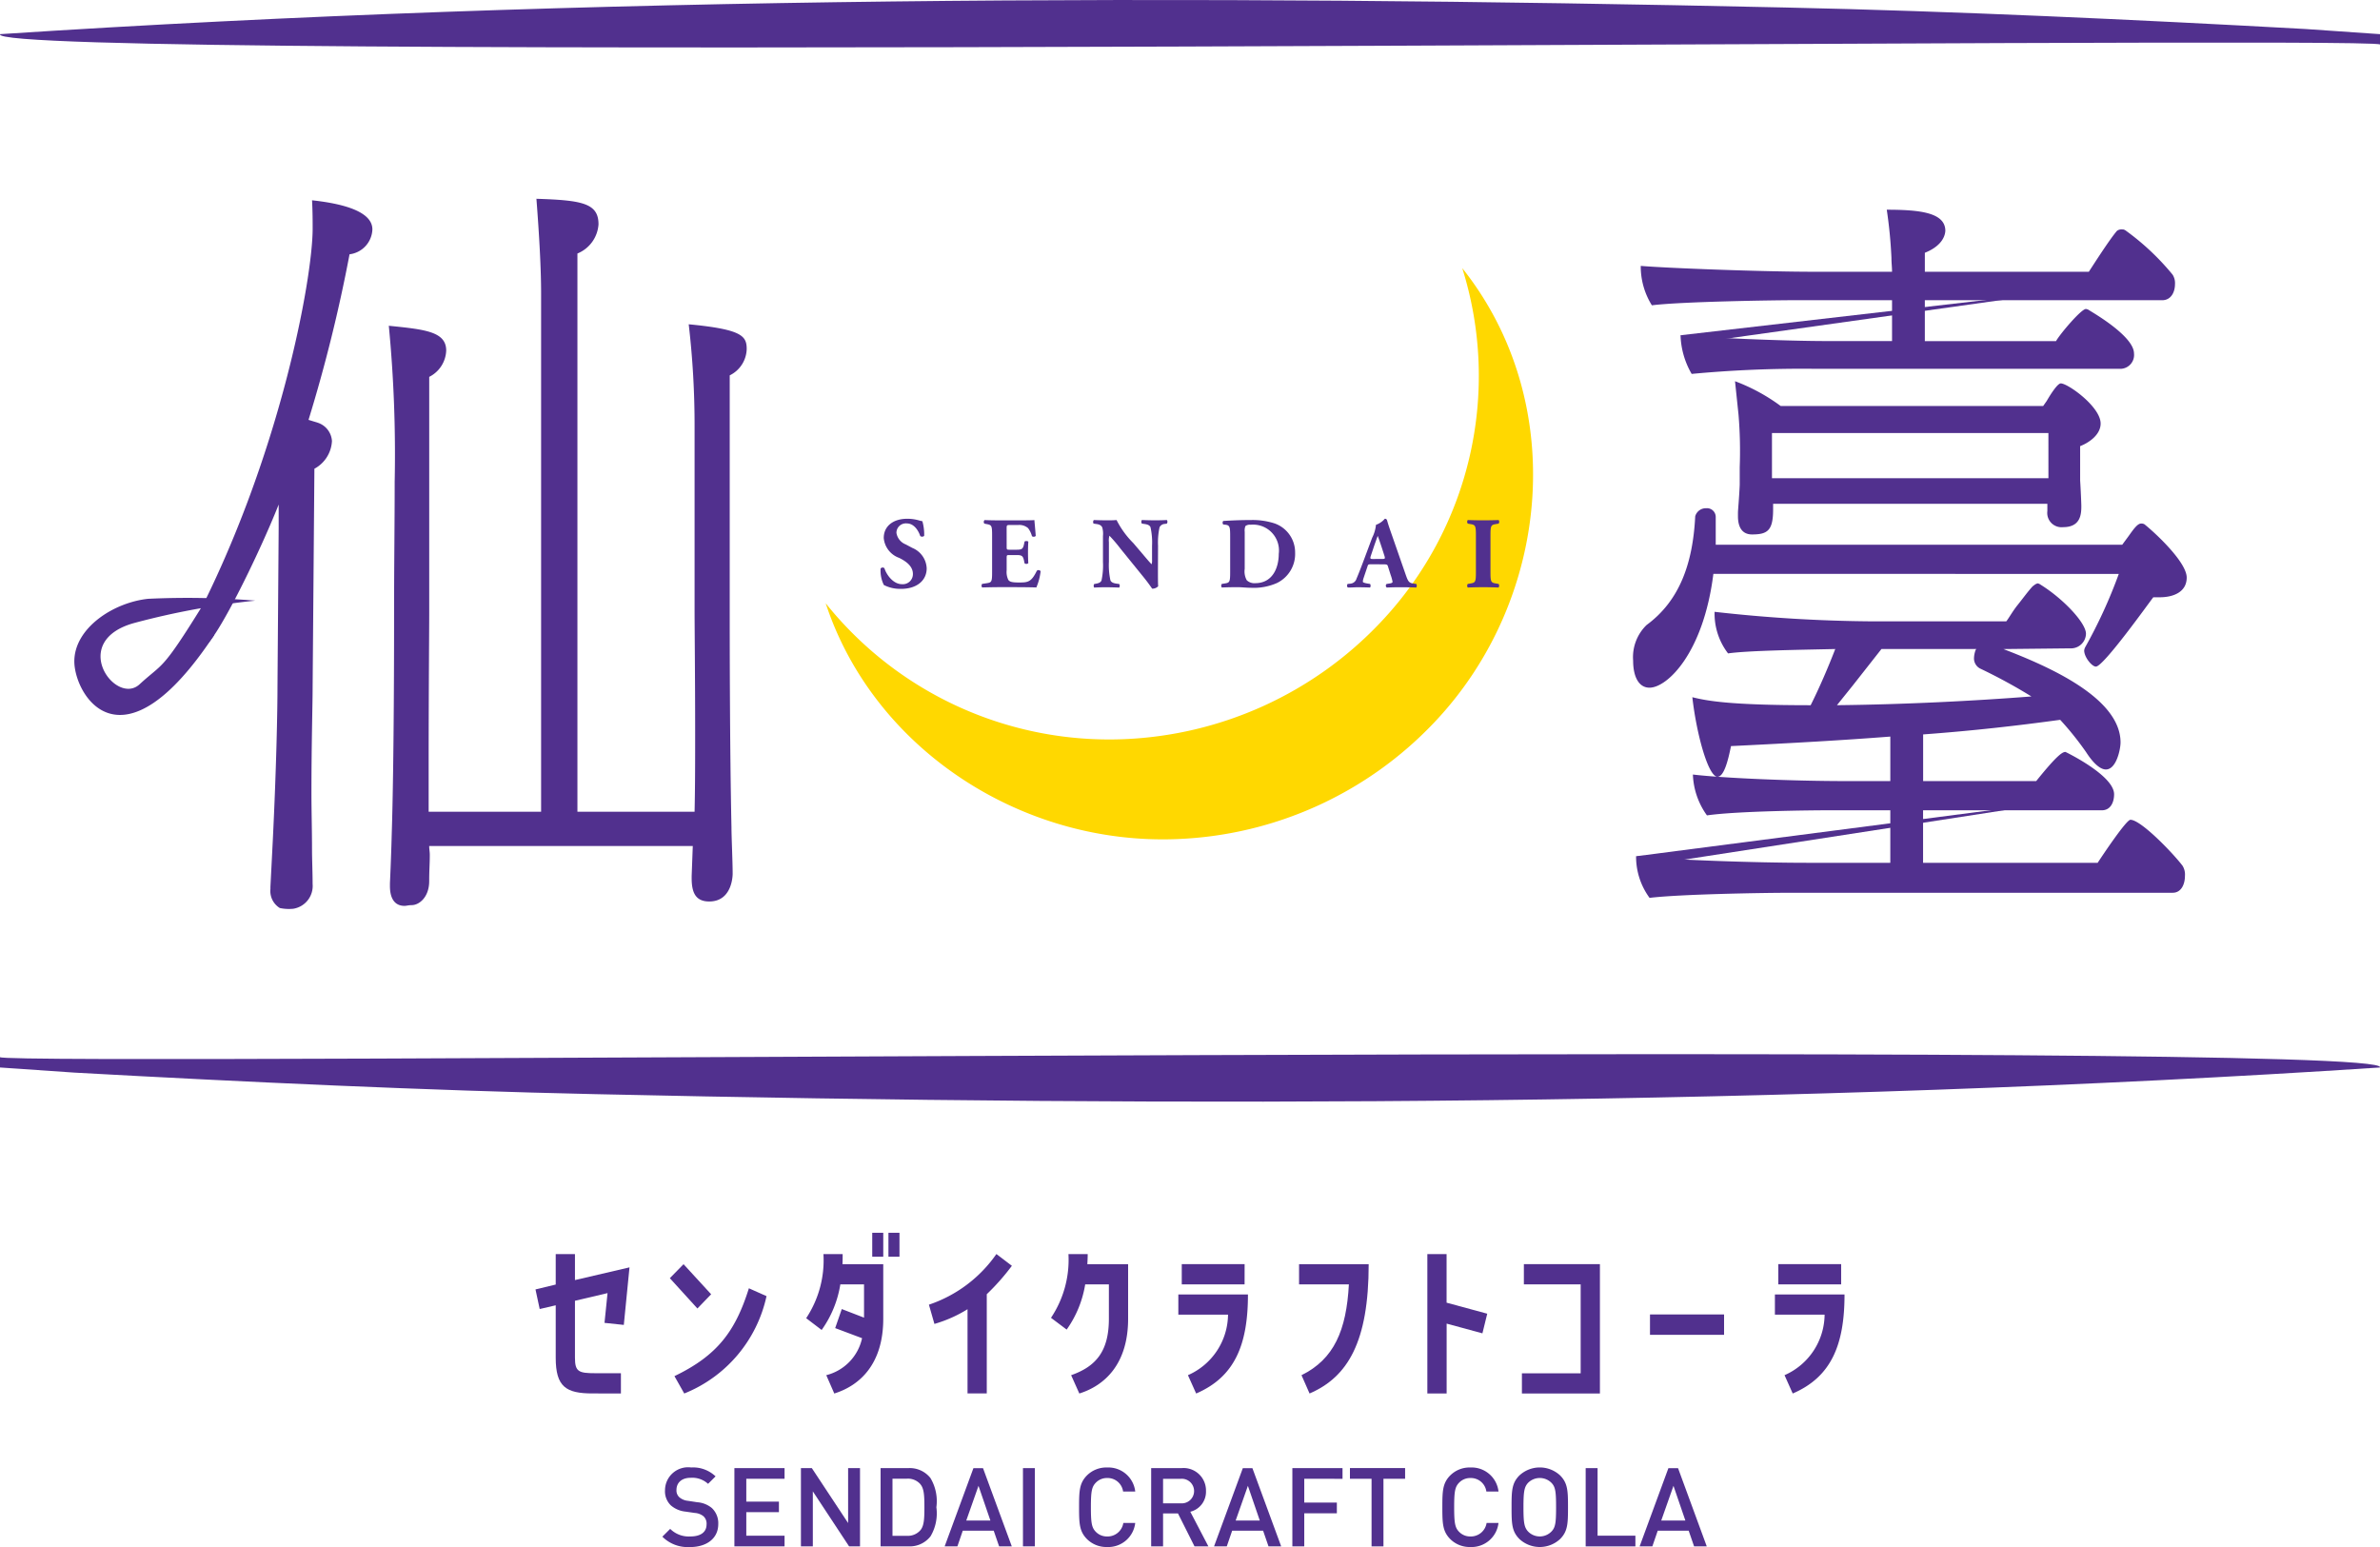
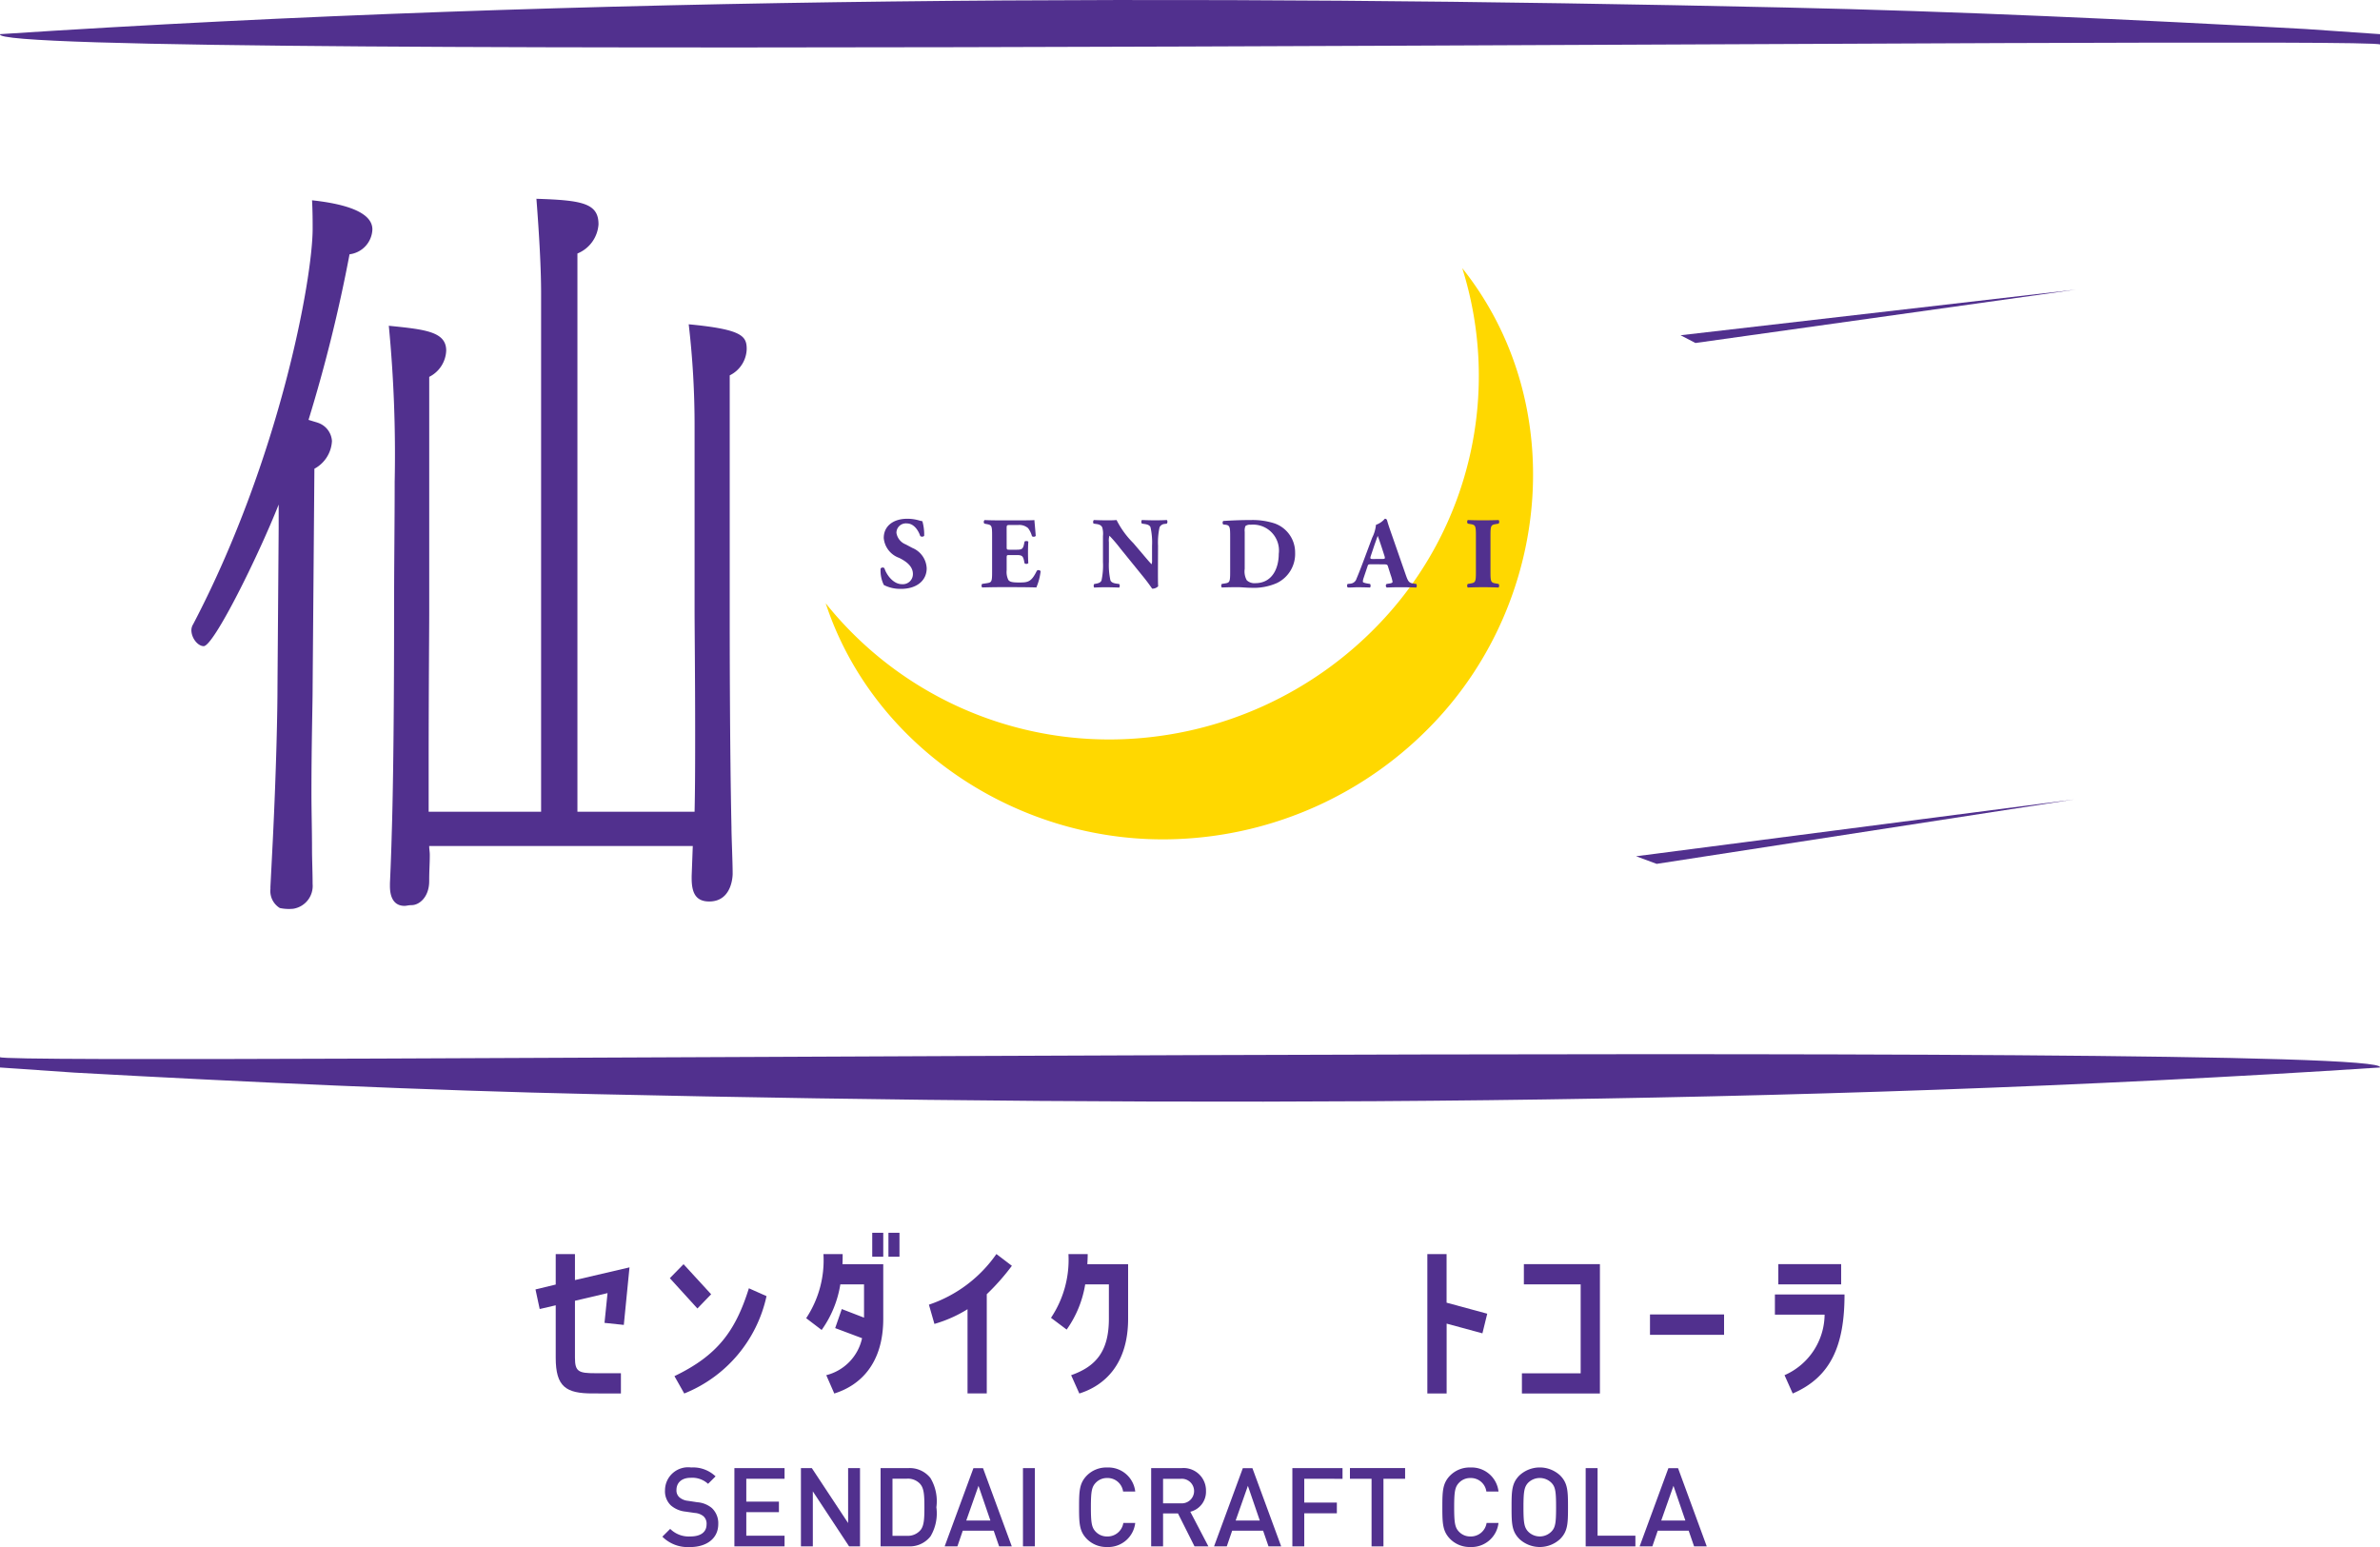
<svg xmlns="http://www.w3.org/2000/svg" width="200" height="130" viewBox="0 0 200 130">
  <defs>
    <clipPath id="a">
      <rect width="200" height="130" fill="none" />
    </clipPath>
  </defs>
  <g clip-path="url(#a)">
    <path d="M199.992,54.27C150.652,57.507,99.442,57.612,50,56.51,35.783,56.2,20.483,55.487,6.25,54.7L0,54.27V53.4c.282.755,201.545-1.5,199.992.87" transform="translate(0 35.435)" fill="#51308e" />
    <path d="M.009,2.87C49.349-.365,100.559-.471,150,.63c14.215.307,29.513,1.023,43.748,1.808L200,2.87v.87C199.719,2.985-1.545,5.242.009,2.87" transform="translate(0 0)" fill="#51308e" />
    <path d="M95.126,13.523A30.108,30.108,0,0,1,88.243,43.3a31.42,31.42,0,0,1-21.565,9.8A30.51,30.51,0,0,1,41.631,41.678c4.028,12.245,16.48,20.368,29.577,19.815a31.42,31.42,0,0,0,21.565-9.8c9.832-10.357,11.327-26.9,2.353-38.173" transform="translate(27.754 9.015)" fill="#ffd800" />
    <path d="M16.492,63.923c.3-6.132.393-10.853.393-12.938l.1-13.307V35.716c-1.723,4.353-5.463,11.9-6.3,11.9-.493,0-1.035-.675-1.035-1.348a.95.95,0,0,1,.148-.492c7.285-13.92,10.042-29.065,10.042-33.235,0-.675,0-1.41-.05-2.392,4.528.49,5.07,1.717,5.07,2.453a2.188,2.188,0,0,1-1.92,2.085A128.815,128.815,0,0,1,19.494,28.6l.788.245a1.73,1.73,0,0,1,1.18,1.533,2.8,2.8,0,0,1-1.475,2.33l-.148,18.273c0,1.533-.1,4.722-.1,9.013,0,1.472.048,3.005.048,4.722,0,.8.05,1.963.05,2.883a1.94,1.94,0,0,1-1.625,2.085,3.682,3.682,0,0,1-1.132-.062,1.674,1.674,0,0,1-.788-1.6v-.183Zm35.292.49H29.634c0,.245.05.49.05.737,0,.8-.05,1.227-.05,2.207,0,1.35-.837,2.023-1.477,2.023-.247,0-.443.062-.592.062-.983,0-1.23-.858-1.23-1.655v-.245s.1-2.147.148-4.048c.2-6.193.2-16.557.2-18.7,0-4.108.05-7.482.05-10.977a112.645,112.645,0,0,0-.493-13.123c3.052.307,4.823.492,4.823,2.085a2.58,2.58,0,0,1-1.427,2.208V44.791c0,1.41-.048,6.99-.048,12.632v4.108h9.45V17.993c0-2.083-.148-4.782-.393-7.97,3.838.122,5.217.367,5.217,2.145a2.852,2.852,0,0,1-1.772,2.453v46.91h9.845c.048-2.085.048-4.415.048-6.745,0-4.538-.048-8.83-.048-10.118V29.216a73.083,73.083,0,0,0-.493-8.647c4.478.428,4.873.98,4.873,2.085a2.539,2.539,0,0,1-1.427,2.207V44.668c0,2.085,0,11.283.147,18.15,0,.8.1,2.945.1,3.925,0,.062,0,2.33-1.968,2.33-1.182,0-1.477-.8-1.477-1.962v-.183Z" transform="translate(6.433 6.682)" fill="#51308e" />
-     <path d="M14.555,30.749c-3.513,5.672-3.308,4.815-5.327,6.672s-6.045-3.68-.36-5.177a64.892,64.892,0,0,1,10.088-1.855,70.477,70.477,0,0,0-9-.155c-2.948.31-6.208,2.475-6.208,5.258s3.927,9.617,11.75-2.205" transform="translate(2.498 20.085)" fill="#51308e" />
-     <path d="M89.086,41.174c-.837,6.683-3.888,9.565-5.365,9.565-.937,0-1.378-.98-1.378-2.268a3.766,3.766,0,0,1,1.132-3c2.757-2.023,3.888-5.15,4.085-9.137a.936.936,0,0,1,.937-.675.735.735,0,0,1,.787.737v2.33h34.16l.542-.735c.393-.553.738-1.043,1.033-1.043a.512.512,0,0,1,.295.062l.148.122c1.033.86,3.4,3.128,3.4,4.353s-1.133,1.657-2.265,1.657h-.542c-.343.428-4.183,5.825-4.823,5.825-.345,0-.985-.8-.985-1.348a.759.759,0,0,1,.1-.307,41.636,41.636,0,0,0,2.807-6.132Zm6.5,26.8c-2.412,0-9.352.122-11.862.428a5.842,5.842,0,0,1-1.133-3.5c2.905.307,10.042.553,14.325.553h7.038V61.041h-5.07c-1.525,0-7.777.062-10.337.43a6.242,6.242,0,0,1-1.182-3.433c2.56.305,8.467.55,12.8.55h3.79v-3.74c-3.938.307-8.27.552-13.388.8-.247,1.227-.592,2.575-1.132,2.575-.788,0-1.772-3.618-2.117-6.683,1.23.307,3.15.673,9.943.673.738-1.472,1.475-3.188,2.067-4.722-2.707.062-7.335.123-9.008.368a5.489,5.489,0,0,1-1.132-3.495,124.548,124.548,0,0,0,13.093.8H113.7c.2-.245.54-.858.935-1.35.442-.55.885-1.165,1.28-1.593l.245-.183c.05,0,.1-.062.2-.062a.735.735,0,0,1,.247.123c1.87,1.165,3.79,3.188,3.79,4.108a1.259,1.259,0,0,1-1.328,1.227l-5.612.06c3.838,1.472,9.845,4.108,9.845,7.848,0,.553-.345,2.27-1.232,2.27-.492,0-1.083-.552-1.673-1.472a25.79,25.79,0,0,0-2.167-2.7c-3.592.492-7.333.92-11.517,1.227v3.923h9.5c1.772-2.207,2.215-2.452,2.46-2.452,0,0,4.087,1.963,4.087,3.557,0,.675-.295,1.348-1.035,1.348H106.708v4.417h14.668c.442-.675,2.412-3.62,2.755-3.62.887,0,3.593,2.822,4.382,3.865a1.4,1.4,0,0,1,.2.858c0,.673-.295,1.41-1.033,1.41ZM97.5,23.942a99.007,99.007,0,0,0-10.238.43,6.855,6.855,0,0,1-.935-3.25c2.068.183,8.368.49,12.453.49H104.1V18.177H96.076c-2.018,0-9.747.123-12.158.43a6.16,6.16,0,0,1-.935-3.312c2.165.185,10.188.492,14.472.492H104.1c0-.368-.05-.737-.05-1.165a39.462,39.462,0,0,0-.393-4.048c2.805,0,4.922.245,4.922,1.778-.05.737-.64,1.412-1.722,1.84v1.595h13.78c.4-.613,1.773-2.76,2.363-3.435a.623.623,0,0,1,.443-.122c.2,0,.2.062.247.062a20.966,20.966,0,0,1,3.987,3.74,1.33,1.33,0,0,1,.2.8c0,.613-.295,1.348-1.083,1.348H106.856v3.435h11.025c.343-.613,2.117-2.7,2.51-2.7a.608.608,0,0,1,.3.123c.492.305,3.742,2.207,3.742,3.617a1.164,1.164,0,0,1-1.083,1.288Zm19.64,11.343H94.106v.492c0,1.778-.492,2.085-1.772,2.085-.787,0-1.182-.552-1.182-1.533v-.307c0-.183.1-1.227.148-2.33V32.221a37,37,0,0,0-.1-4.415l-.295-2.82a15.67,15.67,0,0,1,3.838,2.083H116.8l.3-.428c.247-.428.887-1.472,1.182-1.472.592,0,3.347,1.962,3.347,3.373,0,.92-.935,1.593-1.722,1.9v2.882c.048.737.1,1.962.1,2.147,0,.675-.05,1.778-1.527,1.778a1.2,1.2,0,0,1-1.328-1.348v-.615Zm.1-5.947H94.01v3.8h23.232Zm-14.028,18.15L100.8,50.556l-1.33,1.655c5.76-.062,11.617-.367,16.342-.735a45.037,45.037,0,0,0-4.282-2.332.956.956,0,0,1-.542-.918,2.195,2.195,0,0,1,.1-.552.349.349,0,0,1,.1-.185Z" transform="translate(54.895 7.049)" fill="#51308e" />
    <path d="M84.735,18.437,117.957,14.6,85.985,19.088Z" transform="translate(56.49 9.735)" fill="#51308e" />
    <path d="M82.491,45.082,119.3,40.308,84.222,45.722Z" transform="translate(54.994 26.872)" fill="#51308e" />
    <path d="M46.125,32.045a2.972,2.972,0,0,1-1.452-.323,2.733,2.733,0,0,1-.273-1.378.21.21,0,0,1,.323-.027c.172.553.743,1.337,1.47,1.337a.847.847,0,0,0,.922-.86c0-.69-.648-1.1-1.162-1.353a1.956,1.956,0,0,1-1.288-1.66c-.01-.962.742-1.625,1.98-1.625a3.505,3.505,0,0,1,.975.137,2,2,0,0,0,.29.067,4.155,4.155,0,0,1,.153,1.218c-.042.1-.257.11-.333.025-.145-.435-.512-1.055-1.127-1.055a.792.792,0,0,0-.872.792,1.247,1.247,0,0,0,.777.97l.565.3a1.941,1.941,0,0,1,1.2,1.71c0,1.047-.862,1.728-2.152,1.728" transform="translate(29.6 17.437)" fill="#51308e" />
    <path d="M51.6,28.459c0,.238.008.255.24.255h.588c.445,0,.547-.058.632-.468l.043-.212c.06-.068.273-.068.317.008-.018.272-.027.578-.027.9s.008.63.027.9a.244.244,0,0,1-.317.01l-.043-.213c-.085-.408-.187-.477-.632-.477H51.84c-.232,0-.24.008-.24.263v1.013a1.546,1.546,0,0,0,.137.808c.112.153.273.222.9.222.743,0,1.033-.025,1.5-.987a.208.208,0,0,1,.317.042,4.894,4.894,0,0,1-.358,1.362c-.453-.017-1.273-.025-1.973-.025H51.01c-.408,0-.828.008-1.468.025a.24.24,0,0,1,0-.3l.4-.06c.383-.06.435-.112.435-.9V27.464c0-.775-.052-.827-.435-.9l-.213-.042a.215.215,0,0,1,.017-.3c.4.017.82.025,1.23.025h1.81c.547,0,1.033-.008,1.145-.025.008.137.068.748.112,1.32-.035.093-.232.11-.317.033A1.954,1.954,0,0,0,53.4,26.9a1.13,1.13,0,0,0-.837-.263h-.683c-.282,0-.282.018-.282.332Z" transform="translate(32.993 17.481)" fill="#51308e" />
    <path d="M60.565,30.417c0,.553,0,1.09.017,1.37a.67.67,0,0,1-.5.2c-.008,0-.292-.435-.692-.928l-1.973-2.433a12.28,12.28,0,0,0-.93-1.09,1.48,1.48,0,0,0-.043.545v1.65a5.967,5.967,0,0,0,.128,1.558c.077.178.273.238.5.273l.238.033a.269.269,0,0,1,0,.3c-.46-.018-.8-.027-1.143-.027-.317,0-.632.008-.957.027a.269.269,0,0,1,0-.3l.145-.025c.23-.043.4-.1.47-.282a6.072,6.072,0,0,0,.12-1.558V27.565a1.938,1.938,0,0,0-.06-.723c-.068-.143-.188-.247-.487-.288l-.24-.035c-.06-.068-.052-.272.035-.3.4.017.828.025,1.178.025.29,0,.537-.008.717-.025a7.508,7.508,0,0,0,1.41,1.94l.717.842c.377.443.623.742.82.937a1.191,1.191,0,0,0,.035-.383V28.382a5.868,5.868,0,0,0-.13-1.557c-.077-.178-.263-.238-.493-.272l-.232-.035a.267.267,0,0,1,0-.3c.462.017.795.025,1.145.025.317,0,.623-.008.957-.025a.267.267,0,0,1,0,.3l-.153.027a.521.521,0,0,0-.462.28,5.96,5.96,0,0,0-.128,1.557Z" transform="translate(36.741 17.481)" fill="#51308e" />
    <path d="M62.326,27.625c0-.808-.017-.97-.41-1.013l-.162-.017c-.085-.042-.085-.29.017-.3.718-.042,1.383-.075,2.288-.075a5.982,5.982,0,0,1,1.992.28,2.579,2.579,0,0,1,1.733,2.468,2.713,2.713,0,0,1-1.528,2.545,4.8,4.8,0,0,1-2.162.4c-.4,0-.828-.052-1.135-.052-.41,0-.847.008-1.333.027a.243.243,0,0,1,0-.3l.265-.043c.383-.058.435-.127.435-.91Zm1.222,2.7a1.528,1.528,0,0,0,.172.953.92.92,0,0,0,.708.247c1.477,0,1.982-1.31,1.982-2.468a2.173,2.173,0,0,0-2.358-2.443.626.626,0,0,0-.443.11,1.037,1.037,0,0,0-.06.495Z" transform="translate(41.049 17.481)" fill="#51308e" />
    <path d="M69.921,29.983c-.205,0-.232.008-.283.172l-.332.987a.979.979,0,0,0-.06.307c0,.052.112.1.35.143l.257.043c.052.06.068.257-.017.3-.3-.017-.607-.017-.967-.025-.29,0-.487.025-.878.025-.095-.052-.085-.23-.027-.3l.232-.025a.589.589,0,0,0,.52-.427c.145-.34.307-.748.538-1.36l.777-2.078a3.072,3.072,0,0,0,.317-1.08,1.711,1.711,0,0,0,.743-.51c.11,0,.162.042.2.168.067.248.17.563.383,1.167l1.162,3.337c.18.51.257.707.573.757l.323.052c.052.043.068.247-.008.3-.41-.017-.872-.025-1.315-.025-.427,0-.76.008-1.153.025a.194.194,0,0,1-.017-.3l.273-.043c.2-.033.23-.092.23-.143a3.634,3.634,0,0,0-.162-.58l-.232-.732c-.042-.137-.11-.153-.408-.153Zm.973-.45c.2,0,.238-.025.17-.247l-.222-.69c-.12-.365-.273-.825-.35-1-.068.2-.24.657-.367,1.048l-.213.638c-.077.23-.035.255.178.255Z" transform="translate(45.28 17.437)" fill="#51308e" />
    <path d="M75.932,30.62c0,.8.052.86.443.928l.24.043a.243.243,0,0,1-.008.3c-.462-.02-.88-.027-1.282-.027s-.837.007-1.3.027a.243.243,0,0,1,0-.3l.24-.043c.392-.068.443-.127.443-.928V27.49c0-.8-.052-.86-.443-.928l-.24-.042a.243.243,0,0,1,0-.3c.462.017.888.023,1.3.023s.828-.007,1.29-.023a.243.243,0,0,1,0,.3l-.24.042c-.392.068-.443.127-.443.928Z" transform="translate(49.318 17.481)" fill="#51308e" />
    <path d="M28.7,67.534l-1.347.313L27,66.2,28.7,65.79V63.232h1.617v2.182L34.9,64.347l-.478,4.835L32.8,69.01l.255-2.5-2.738.643v4.788c0,1.178.315,1.3,1.722,1.3h2.14v1.7H31.8c-2.23,0-3.1-.548-3.1-3Z" transform="translate(17.999 42.155)" fill="#51308e" />
    <path d="M37.245,66.268l-1.153,1.195-2.318-2.547,1.152-1.175Zm4.653.157a11.422,11.422,0,0,1-6.913,8.182l-.823-1.46c3.592-1.728,5.118-3.753,6.255-7.382Z" transform="translate(22.515 42.494)" fill="#51308e" />
    <path d="M43.714,63.949c0,.282,0,.565-.015.848h3.427V69.38c0,3.785-1.945,5.607-4.115,6.283l-.673-1.54a4.1,4.1,0,0,0,3.008-3.108l-2.26-.848.555-1.6,1.87.722V66.492H43.519a9.032,9.032,0,0,1-1.57,3.832l-1.3-.99A8.8,8.8,0,0,0,42.1,63.949ZM46.2,62.157h.927v2.01H46.2Zm1.362,0h.928v2.01h-.928Z" transform="translate(27.097 41.438)" fill="#51308e" />
    <path d="M50.082,67.864A11.089,11.089,0,0,1,47.3,69.1l-.463-1.617a11.289,11.289,0,0,0,5.672-4.257l1.3.99a19.109,19.109,0,0,1-2.11,2.387v8.338H50.082Z" transform="translate(31.223 42.154)" fill="#51308e" />
    <path d="M55.865,65.775a9.053,9.053,0,0,1-1.557,3.8l-1.317-.99a8.765,8.765,0,0,0,1.467-5.353h1.617c0,.282-.015.563-.03.847h3.427v4.585c0,3.785-1.945,5.607-4.1,6.282l-.688-1.538c2.1-.738,3.172-2.025,3.172-4.743V65.775Z" transform="translate(35.328 42.155)" fill="#51308e" />
-     <path d="M60.219,73.068a5.613,5.613,0,0,0,3.368-5.088H59.412V66.285h5.85c0,4.272-1.137,6.94-4.353,8.323Zm4.76-7.632H59.7v-1.7h5.282Z" transform="translate(39.608 42.493)" fill="#51308e" />
-     <path d="M65.705,73.068c2.74-1.35,3.772-3.77,3.982-7.632H65.5V63.741h5.85c0,6.515-1.752,9.483-4.968,10.865Z" transform="translate(43.665 42.494)" fill="#51308e" />
    <path d="M71.967,63.232h1.617v4.082L77,68.24l-.405,1.65-3.007-.817v5.873H71.967Z" transform="translate(47.978 42.155)" fill="#51308e" />
    <path d="M76.9,65.437v-1.7h6.39V74.607H76.735V72.912h4.938V65.437Z" transform="translate(51.157 42.493)" fill="#51308e" />
    <rect width="6.225" height="1.712" transform="translate(138.655 110.458)" fill="#51308e" />
    <path d="M90.3,73.068a5.614,5.614,0,0,0,3.367-5.088H89.491V66.285h5.85c0,4.272-1.137,6.94-4.353,8.323Zm4.758-7.632H89.776v-1.7h5.282Z" transform="translate(59.661 42.493)" fill="#51308e" />
    <path d="M35.731,80.673a3,3,0,0,1-2.335-.868l.658-.655a2.221,2.221,0,0,0,1.695.637c.872,0,1.362-.368,1.362-1.015a.836.836,0,0,0-.26-.683,1.3,1.3,0,0,0-.722-.277l-.778-.112a2.224,2.224,0,0,1-1.242-.525,1.639,1.639,0,0,1-.49-1.267,1.939,1.939,0,0,1,2.2-1.918,2.736,2.736,0,0,1,2.048.747l-.63.628a1.966,1.966,0,0,0-1.455-.508c-.777,0-1.2.425-1.2,1.025a.761.761,0,0,0,.242.61,1.289,1.289,0,0,0,.723.3l.787.12a2.162,2.162,0,0,1,1.223.488,1.751,1.751,0,0,1,.537,1.348c0,1.21-.982,1.93-2.372,1.93" transform="translate(22.264 49.327)" fill="#51308e" />
    <path d="M37.028,80.6V74.023h4.215v.895H38.028v1.92H40.77v.887H38.028V79.7h3.215v.9Z" transform="translate(24.686 49.349)" fill="#51308e" />
    <path d="M44.431,80.6l-3.048-4.625V80.6h-1V74.023H41.3l3.048,4.615V74.023h1V80.6Z" transform="translate(26.922 49.349)" fill="#51308e" />
    <path d="M48.586,79.766a2.214,2.214,0,0,1-1.873.83H44.4V74.023h2.315a2.214,2.214,0,0,1,1.873.83,3.783,3.783,0,0,1,.5,2.457,3.783,3.783,0,0,1-.5,2.457m-.853-4.405a1.393,1.393,0,0,0-1.13-.452H45.4v4.8H46.6a1.393,1.393,0,0,0,1.13-.452c.323-.36.352-.97.352-1.948s-.028-1.588-.352-1.948" transform="translate(29.599 49.349)" fill="#51308e" />
    <path d="M52.207,80.6l-.455-1.32h-2.6L48.7,80.6H47.629l2.418-6.573h.807L53.272,80.6ZM50.474,75.51l-1.028,2.918h2.028Z" transform="translate(31.753 49.349)" fill="#51308e" />
    <rect width="1" height="6.573" transform="translate(85.963 123.372)" fill="#51308e" />
    <path d="M56.776,80.673a2.311,2.311,0,0,1-1.7-.663c-.64-.647-.667-1.3-.667-2.678s.027-2.032.667-2.678a2.311,2.311,0,0,1,1.7-.663,2.275,2.275,0,0,1,2.353,2.022h-1.02a1.313,1.313,0,0,0-1.333-1.137,1.3,1.3,0,0,0-.973.407c-.333.35-.4.748-.4,2.05s.065,1.7.4,2.05a1.3,1.3,0,0,0,.973.405,1.339,1.339,0,0,0,1.352-1.135h1a2.283,2.283,0,0,1-2.353,2.022" transform="translate(36.269 49.327)" fill="#51308e" />
    <path d="M61.684,80.6l-1.39-2.77H59.042V80.6h-1V74.022H60.6a1.885,1.885,0,0,1,2.048,1.922,1.728,1.728,0,0,1-1.317,1.745L62.85,80.6Zm-1.158-5.678H59.042v2.058h1.483a1.033,1.033,0,1,0,0-2.058" transform="translate(38.695 49.348)" fill="#51308e" />
    <path d="M65.79,80.6l-.455-1.32h-2.6l-.453,1.32H61.212l2.418-6.573h.807L66.855,80.6ZM64.057,75.51l-1.028,2.918h2.028Z" transform="translate(40.808 49.349)" fill="#51308e" />
    <path d="M66.161,74.919v2H68.9v.9H66.161V80.6h-1V74.022h4.215v.9Z" transform="translate(43.441 49.348)" fill="#51308e" />
    <path d="M70.881,74.919V80.6h-1V74.919H68.064v-.9H72.7v.9Z" transform="translate(45.376 49.348)" fill="#51308e" />
    <path d="M75.092,80.673a2.311,2.311,0,0,1-1.7-.663c-.64-.647-.667-1.3-.667-2.678s.027-2.032.667-2.678a2.311,2.311,0,0,1,1.7-.663,2.275,2.275,0,0,1,2.353,2.022h-1.02a1.313,1.313,0,0,0-1.333-1.137,1.3,1.3,0,0,0-.973.407c-.333.35-.4.748-.4,2.05s.065,1.7.4,2.05a1.3,1.3,0,0,0,.973.405,1.339,1.339,0,0,0,1.352-1.135h1a2.283,2.283,0,0,1-2.353,2.022" transform="translate(48.48 49.327)" fill="#51308e" />
    <path d="M80.288,80.009a2.516,2.516,0,0,1-3.408,0c-.65-.647-.667-1.3-.667-2.677s.017-2.032.667-2.678a2.516,2.516,0,0,1,3.408,0c.648.647.668,1.3.668,2.678s-.02,2.03-.668,2.677m-.722-4.727a1.39,1.39,0,0,0-1.965,0c-.323.35-.388.748-.388,2.05s.065,1.688.388,2.04a1.371,1.371,0,0,0,1.965,0c.333-.342.388-.738.388-2.04s-.055-1.708-.388-2.05" transform="translate(50.809 49.326)" fill="#51308e" />
    <path d="M79.95,80.6V74.023h1V79.7h3.178v.9Z" transform="translate(53.3 49.349)" fill="#51308e" />
    <path d="M87.248,80.6l-.455-1.32h-2.6l-.453,1.32H82.67l2.418-6.573H85.9L88.313,80.6ZM85.515,75.51l-1.028,2.918h2.028Z" transform="translate(55.113 49.349)" fill="#51308e" />
  </g>
</svg>